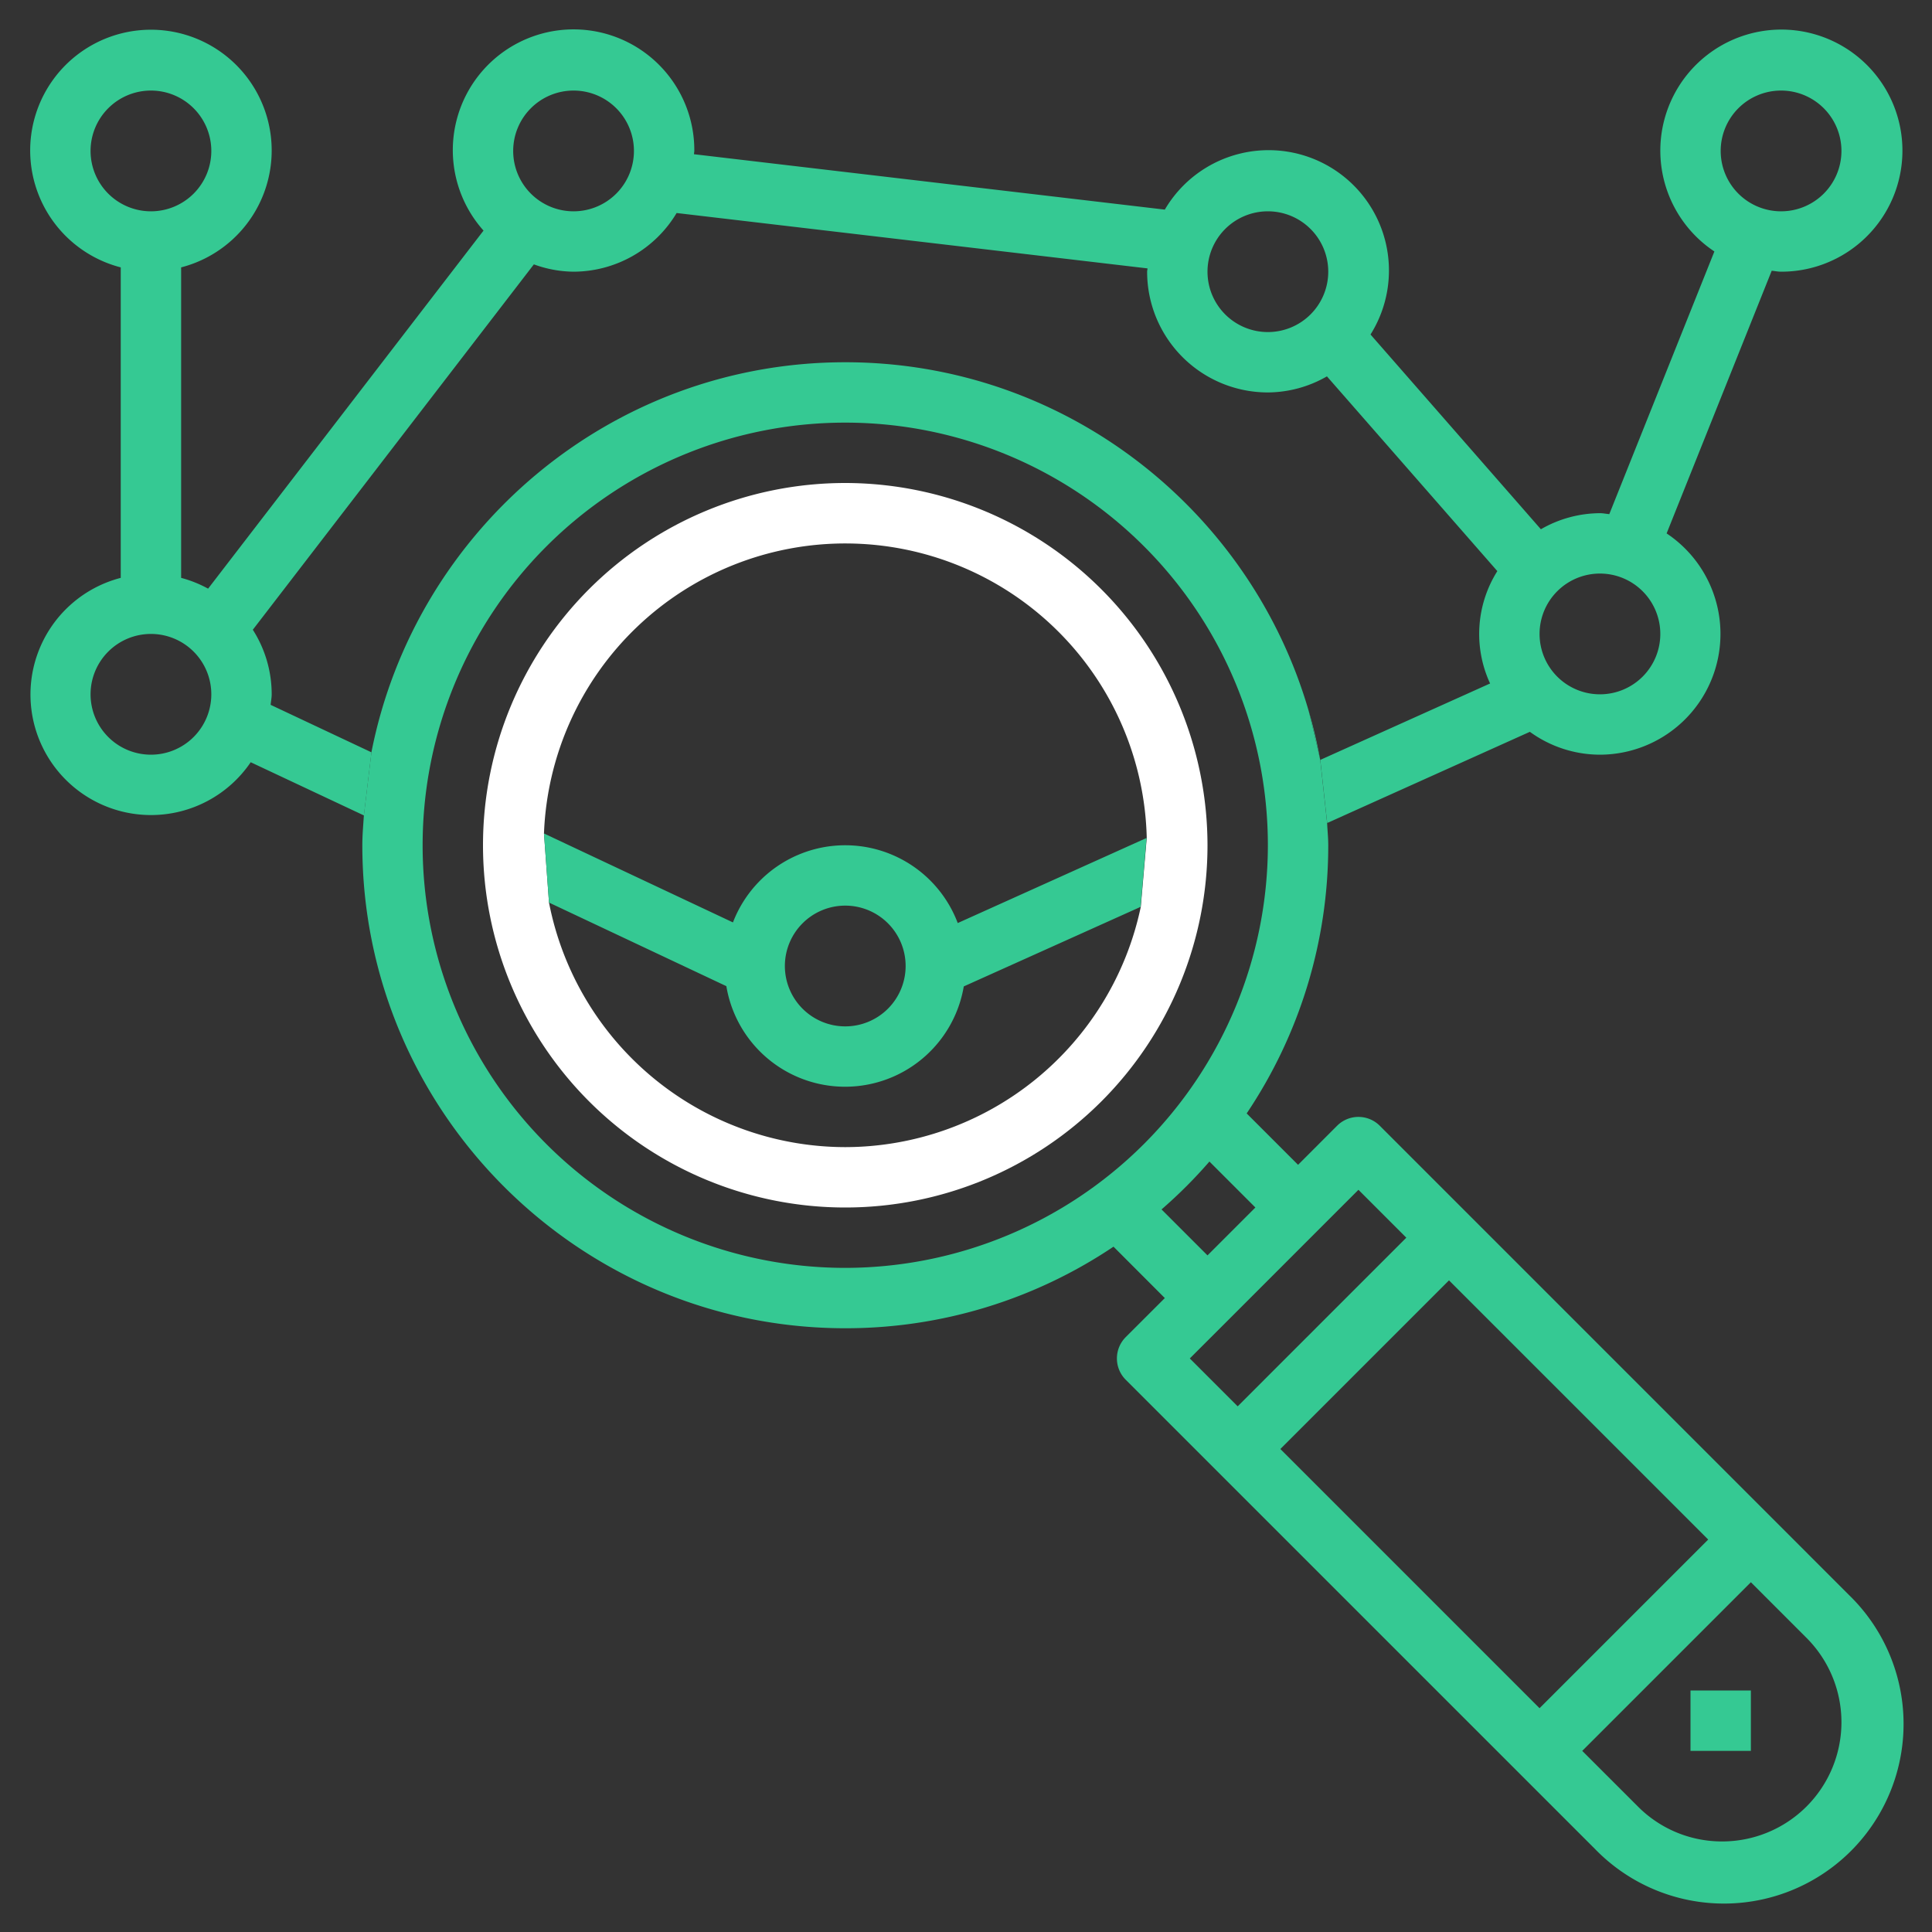
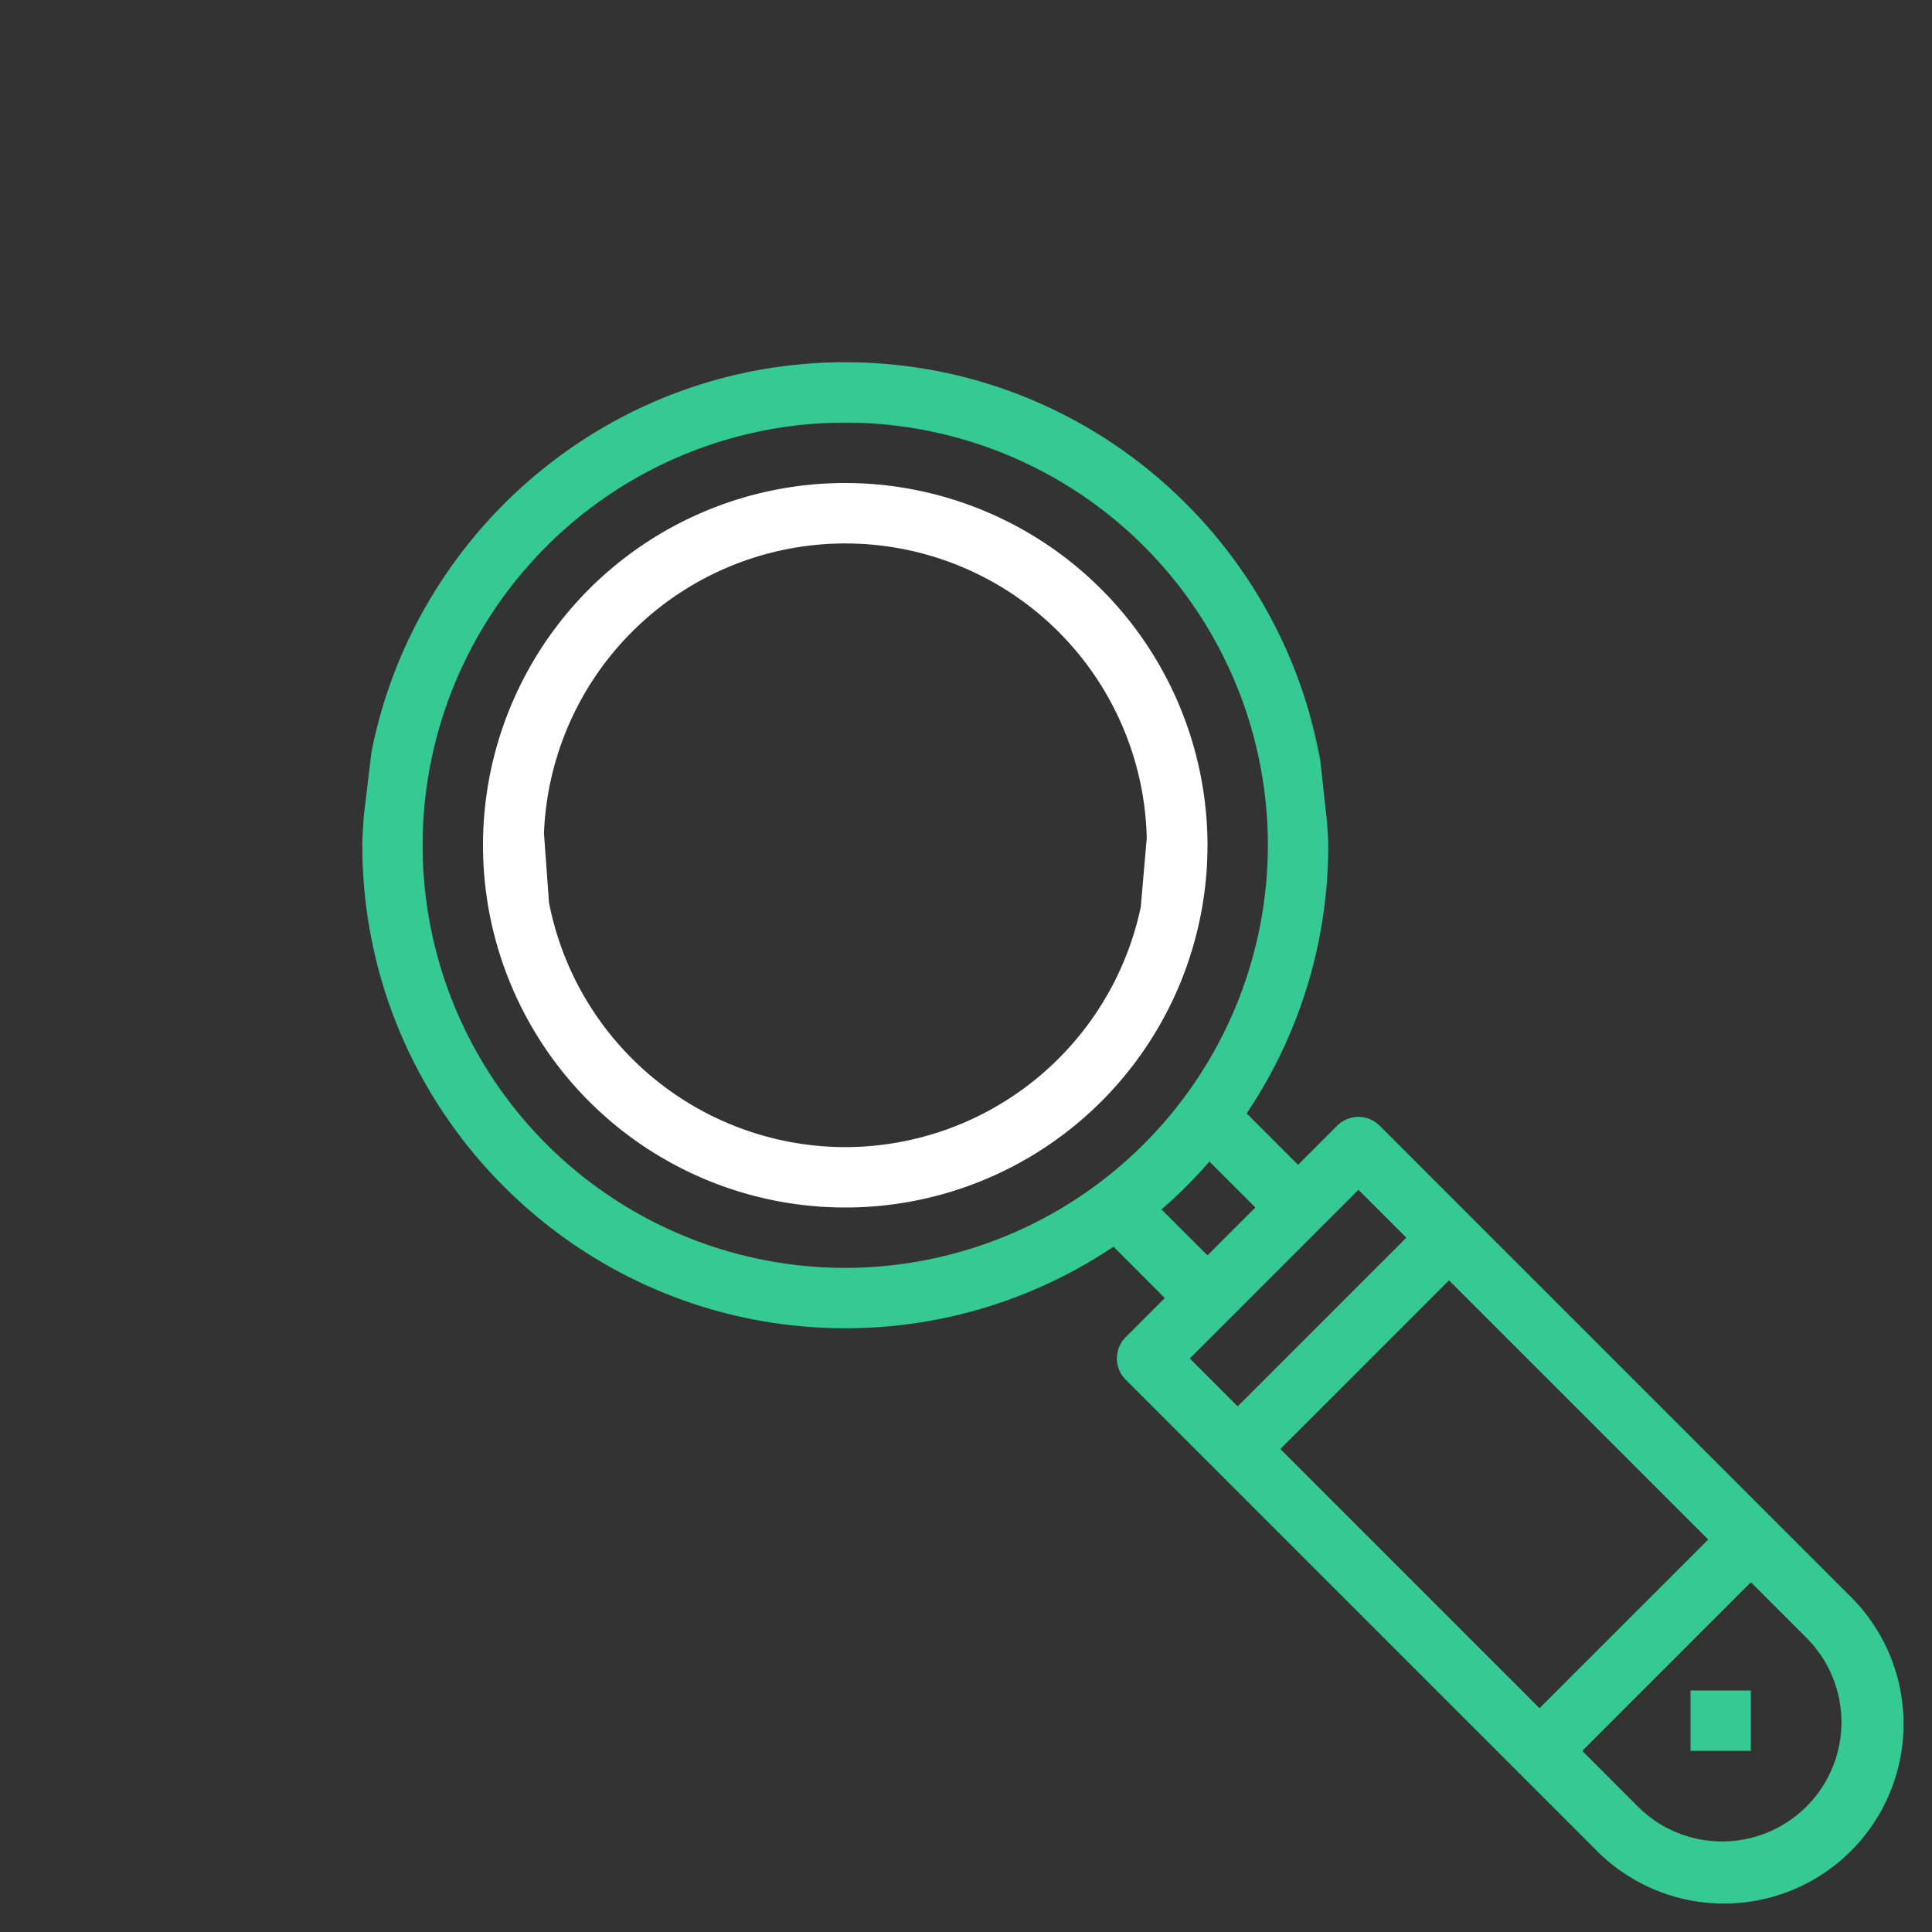
<svg xmlns="http://www.w3.org/2000/svg" id="Camada_1" data-name="Camada 1" viewBox="0 0 512 512">
  <rect x="0" y="0" width="512" height="512" fill="#333333" stroke="none" />
  <defs>
    <style>.cls-1{fill:#fff;}.cls-2{fill:#35c993;}</style>
  </defs>
  <title>intraplas</title>
-   <path class="cls-1" d="M224,128a96,96,0,1,0,96,96A96.1,96.1,0,0,0,224,128Zm0,176a80.11,80.11,0,0,1-78.51-64.81l-1.33-18.31a79.91,79.91,0,0,1,159.74,1.19l-1.58,18.26A80.16,80.16,0,0,1,224,304Z" />
+   <path class="cls-1" d="M224,128a96,96,0,1,0,96,96A96.1,96.1,0,0,0,224,128Zm0,176a80.11,80.11,0,0,1-78.51-64.81l-1.33-18.31a79.91,79.91,0,0,1,159.74,1.19l-1.58,18.26A80.16,80.16,0,0,1,224,304" />
  <path class="cls-2" d="M365.66,298.34a8,8,0,0,0-11.32,0L344,308.69l-13.62-13.62A127.23,127.23,0,0,0,352,224c0-2-.21-3.93-.3-5.89l-1.83-16.73s-1.2-5.34-3.06-13C331.34,135.07,282.19,96,224,96c-62.14,0-114,44.54-125.57,103.36l-2,16.73c-.17,2.63-.41,5.24-.41,7.91,0,70.57,57.43,128,128,128a127.23,127.23,0,0,0,71.07-21.62L308.69,344l-10.35,10.34a8,8,0,0,0,0,11.32l124.4,124.39a47.6,47.6,0,1,0,67.31-67.31ZM224,336A112,112,0,1,1,336,224,112.12,112.12,0,0,1,224,336Zm83.82-15.49a126.68,126.68,0,0,0,12.69-12.69L332.69,320,320,332.69ZM315.31,360l10.35-10.34L360,315.31,372.69,328,328,372.69Zm24,24L384,339.31,452.69,408,408,452.69ZM456.4,488a31.37,31.37,0,0,1-22.34-9.26L419.31,464,464,419.31l14.74,14.74A31.6,31.6,0,0,1,456.4,488Z" />
  <rect class="cls-2" x="448" y="448" width="16" height="16" />
-   <path class="cls-2" d="M253.81,244.62a31.87,31.87,0,0,0-59.57-.17l-50.08-23.57,1.33,18.31,47,22.15a31.9,31.9,0,0,0,62.92.07l46.86-21.08,1.58-18.26ZM224,272a16,16,0,1,1,16-16A16,16,0,0,1,224,272Z" />
  <path class="cls-2" d="M349.87,201.38a125.47,125.47,0,0,0-3.06-13C348.67,196,349.87,201.38,349.87,201.38Z" />
-   <path class="cls-2" d="M71.72,186.79c.08-.93.28-1.84.28-2.79a31.74,31.74,0,0,0-5-17.11l74.48-96.83A31.41,31.41,0,0,0,152,72a31.92,31.92,0,0,0,27.31-15.55L304.1,71.13c0,.3-.1.57-.1.87a32,32,0,0,0,32,32,31.66,31.66,0,0,0,15.65-4.26l45.16,51.61a31.24,31.24,0,0,0-1.92,29.78l-45,20.25,1.83,16.73,53.71-24.17A31.69,31.69,0,0,0,424,200a32,32,0,0,0,17.67-58.64l27.85-69.61c.83.07,1.63.25,2.48.25a32.08,32.08,0,1,0-17.67-5.36l-27.85,69.61c-.83-.07-1.63-.25-2.48-.25a31.56,31.56,0,0,0-15.65,4.26L363.2,88.65a31.89,31.89,0,1,0-54.51-33.1L183.91,40.87c0-.3.09-.57.09-.87a32,32,0,1,0-55.86,21.11L55.15,156A31.74,31.74,0,0,0,48,153.14V70.86a32,32,0,1,0-16,0v82.28A31.94,31.94,0,1,0,66.44,202l30,14.1,2-16.73ZM472,24a16,16,0,1,1-16,16A16,16,0,0,1,472,24ZM424,152a16,16,0,1,1-16,16A16,16,0,0,1,424,152ZM336,56a16,16,0,1,1-16,16A16,16,0,0,1,336,56ZM152,24a16,16,0,1,1-16,16A16,16,0,0,1,152,24ZM24,40A16,16,0,1,1,40,56,16,16,0,0,1,24,40ZM40,200a16,16,0,1,1,16-16A16,16,0,0,1,40,200Z" />
</svg>